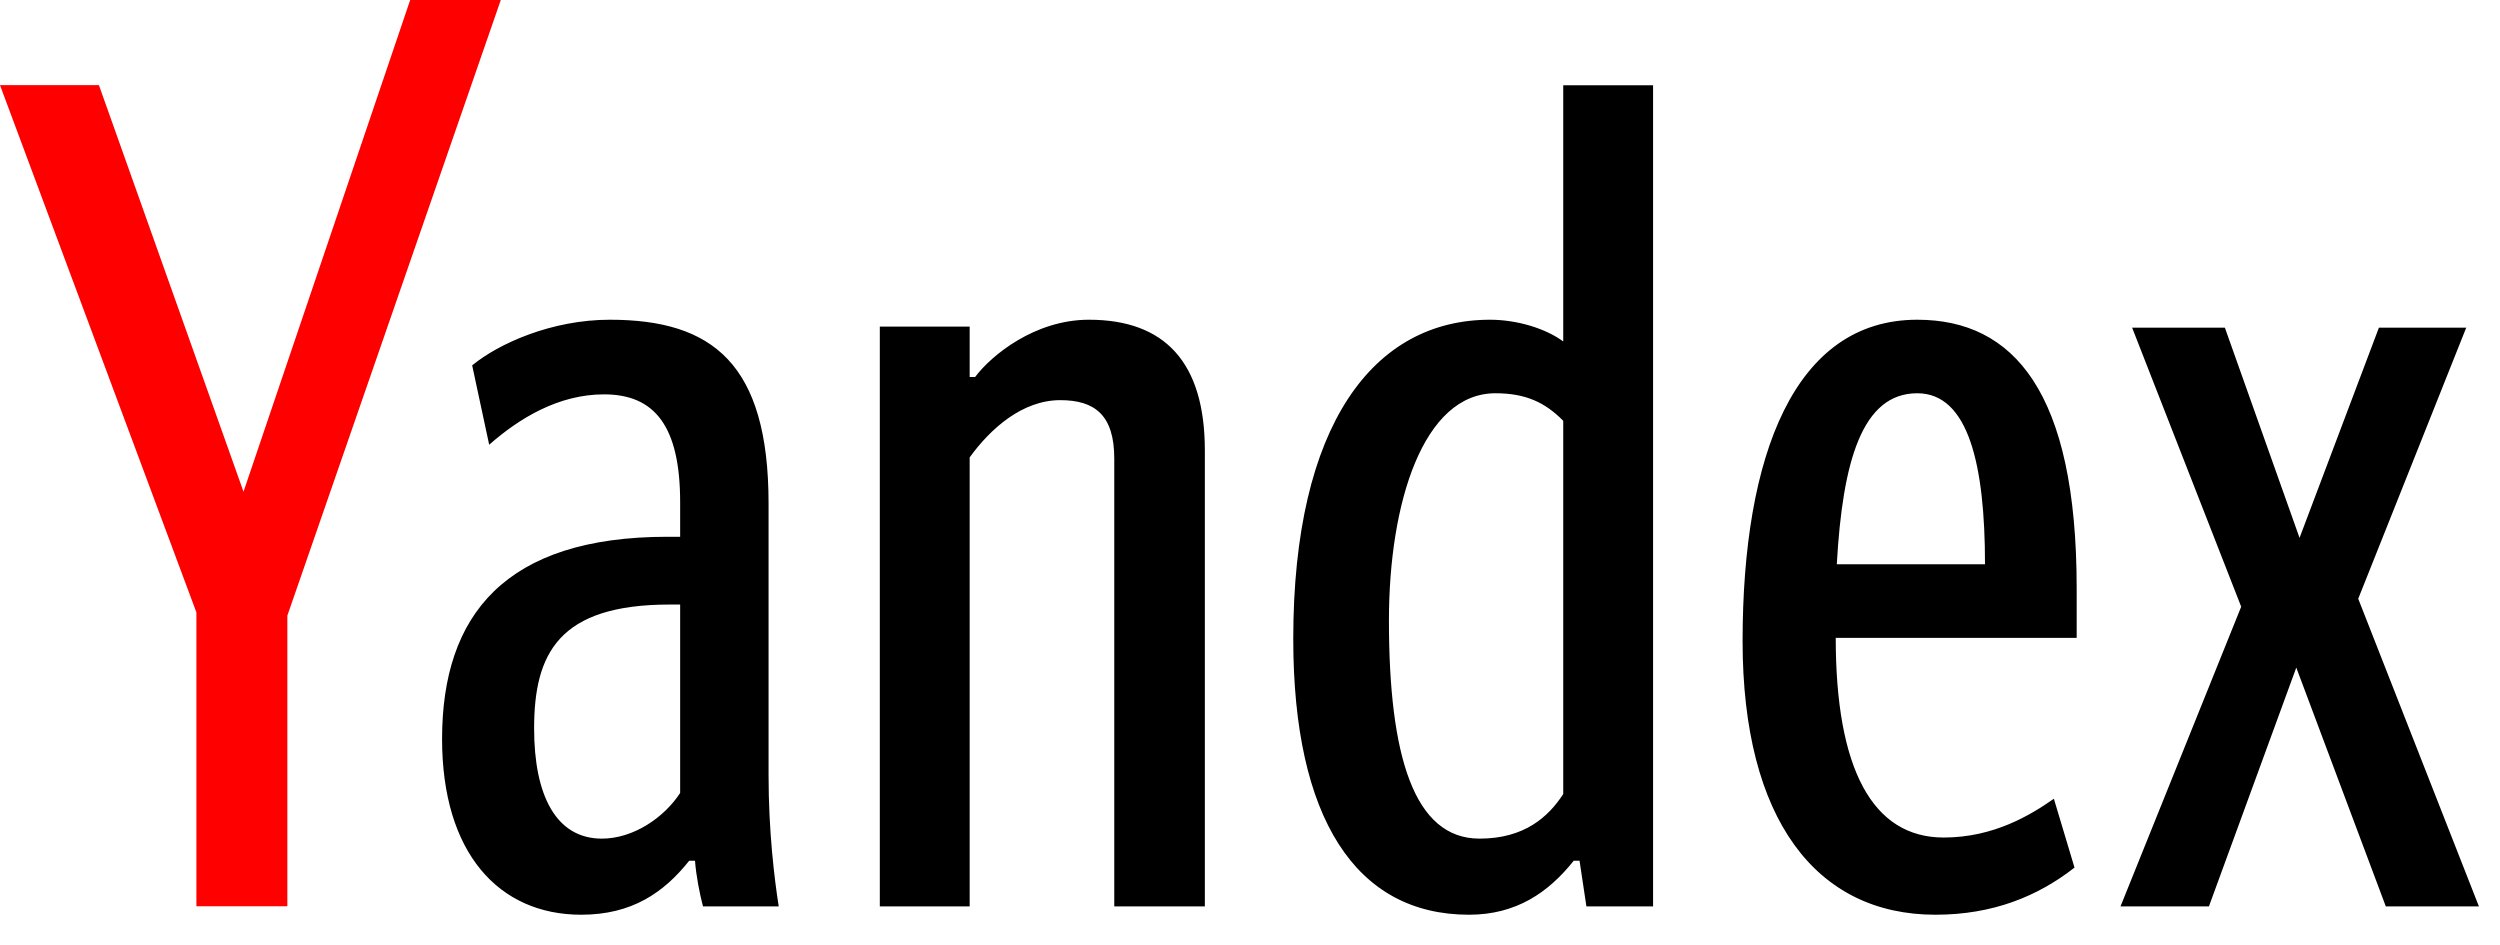
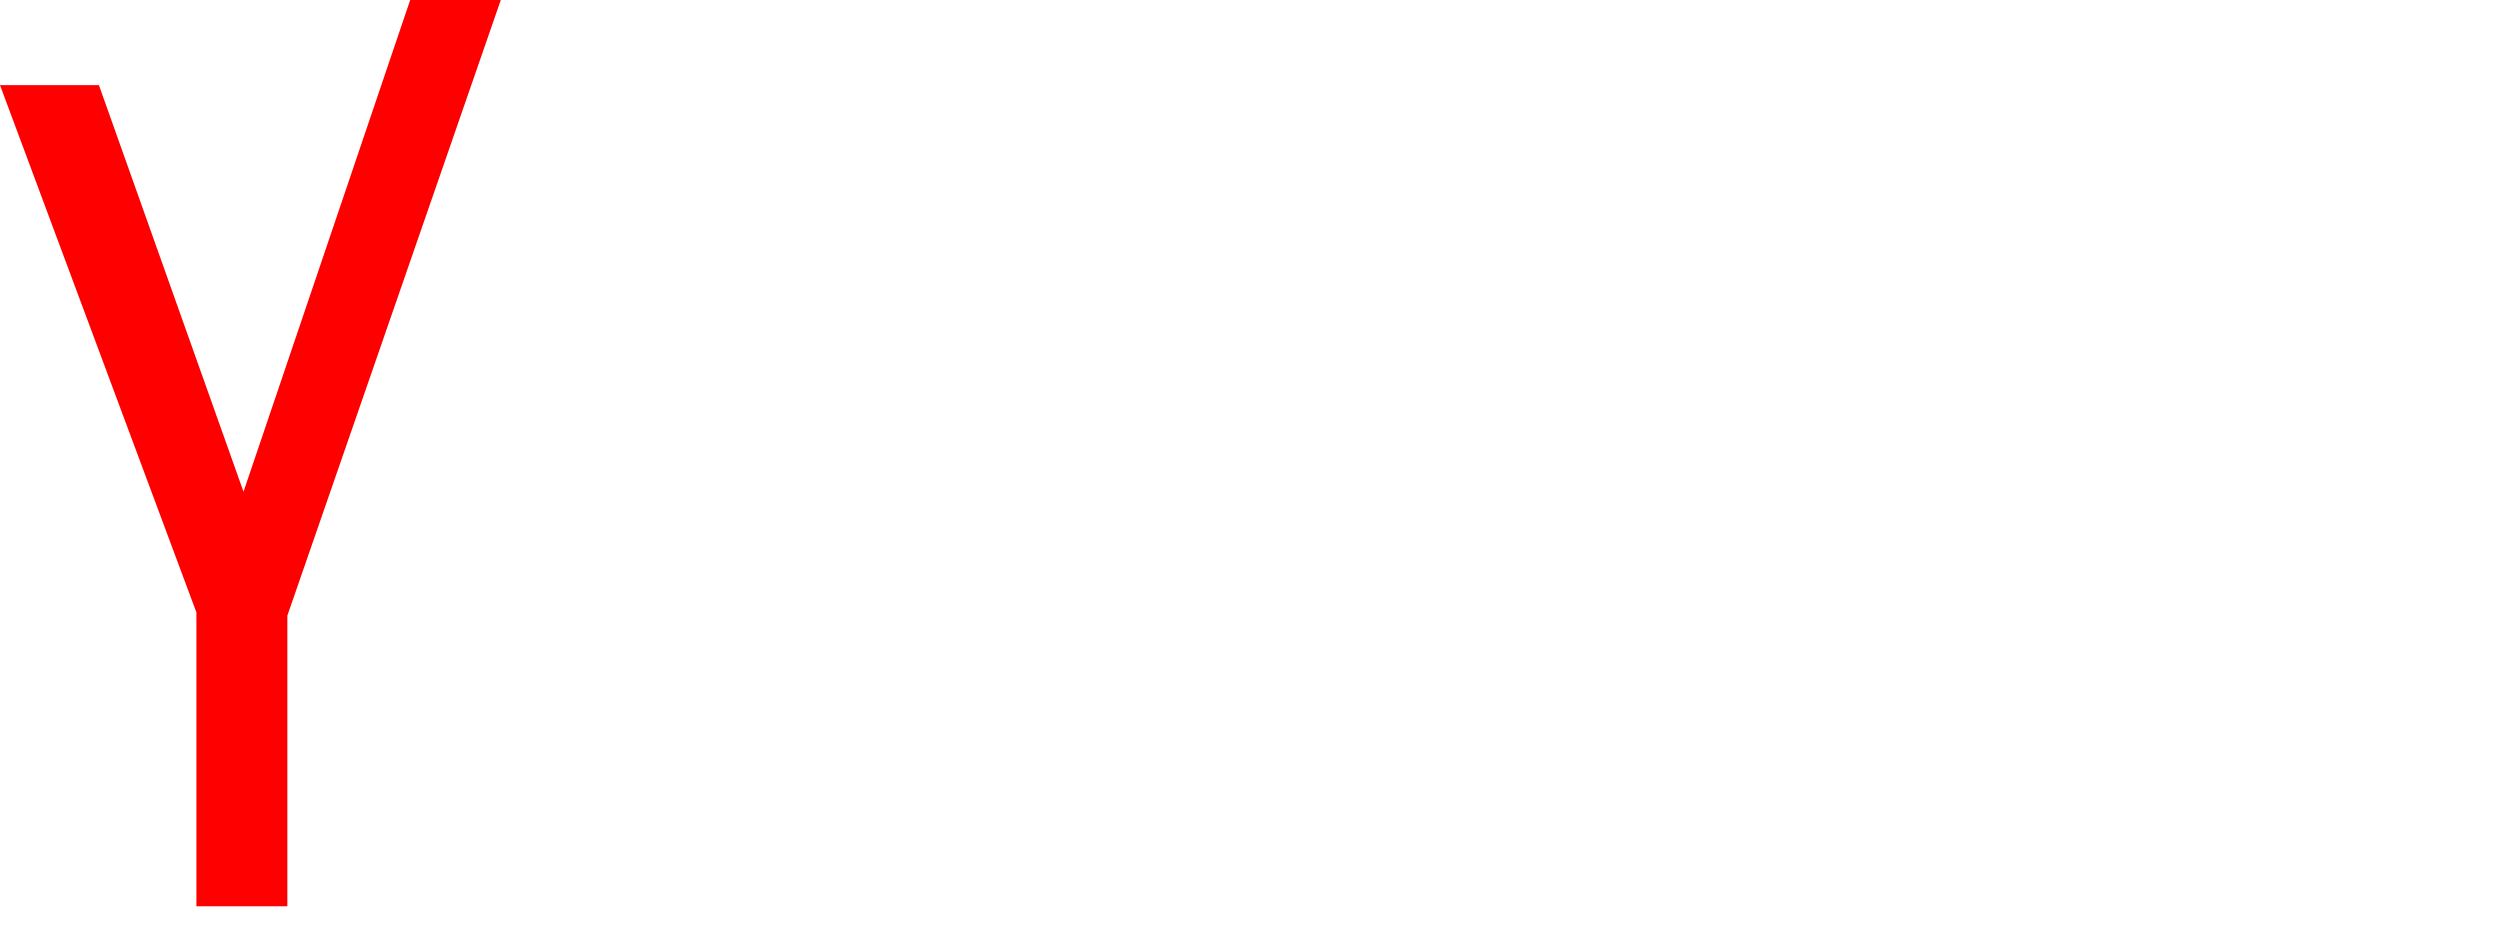
<svg xmlns="http://www.w3.org/2000/svg" width="82" height="31" viewBox="0 0 82 31" fill="none">
-   <path d="M9.425 29.725V20.193L16.426 0H13.454L7.987 16.128L3.245 2.793H0L6.442 20.086V29.725H9.425Z" fill="#FF0000" />
-   <path d="M22.309 26.009C21.774 26.829 20.764 27.507 19.742 27.507C18.232 27.507 17.519 26.08 17.519 23.893C17.519 21.445 18.316 19.829 21.964 19.829H22.309V26.009ZM25.209 25.439V16.513C25.209 11.913 23.355 10.487 20.003 10.487C18.09 10.487 16.354 11.271 15.487 11.984L16.045 14.587C17.032 13.72 18.316 12.935 19.813 12.935C21.477 12.935 22.309 13.981 22.309 16.477V17.606H21.893C16.58 17.606 14.5 20.161 14.5 24.238C14.5 27.97 16.354 30.003 19.064 30.003C20.728 30.003 21.774 29.277 22.606 28.232H22.796C22.832 28.719 22.951 29.325 23.058 29.729H25.542C25.399 28.826 25.209 27.245 25.209 25.439ZM31.805 15.003C32.483 14.064 33.529 13.125 34.777 13.125C35.906 13.125 36.548 13.613 36.548 15.039V29.729H39.519V14.777C39.519 11.877 38.2 10.487 35.716 10.487C33.945 10.487 32.519 11.652 31.984 12.365H31.805V10.713H28.858V29.729H31.805V15.003ZM48.184 30.003C49.729 30.003 50.786 29.277 51.618 28.232H51.809L52.034 29.729H54.221V2.797H51.274V11.2C50.715 10.784 49.776 10.487 48.873 10.487C45.058 10.487 42.419 13.91 42.419 20.958C42.419 26.829 44.463 30.003 48.184 30.003ZM51.274 26.045C50.786 26.794 50.002 27.507 48.528 27.507C46.377 27.507 45.557 24.797 45.557 20.352C45.557 16.477 46.686 12.899 49.051 12.899C50.038 12.899 50.679 13.197 51.274 13.803V26.045ZM68.044 28.457L67.367 26.199C66.618 26.722 65.405 27.471 63.753 27.471C61.412 27.471 60.212 25.213 60.212 20.922H68.115V19.294C68.115 12.852 66.047 10.487 62.886 10.487C58.856 10.487 57.157 14.932 57.157 21.029C57.157 26.877 59.57 30.003 63.48 30.003C65.37 30.003 66.844 29.396 68.044 28.457ZM62.886 12.899C64.573 12.899 65.108 15.265 65.108 18.509H60.247C60.437 15.122 61.079 12.899 62.886 12.899ZM78.028 10.748L75.425 17.642L72.976 10.748H69.934L73.511 19.9L69.553 29.729H72.453L75.318 21.897L78.254 29.729H81.308L77.35 19.639L80.892 10.748H78.028Z" fill="black" />
+   <path d="M9.425 29.725V20.193L16.426 0H13.454L7.987 16.128L3.245 2.793H0L6.442 20.086V29.725Z" fill="#FF0000" />
</svg>